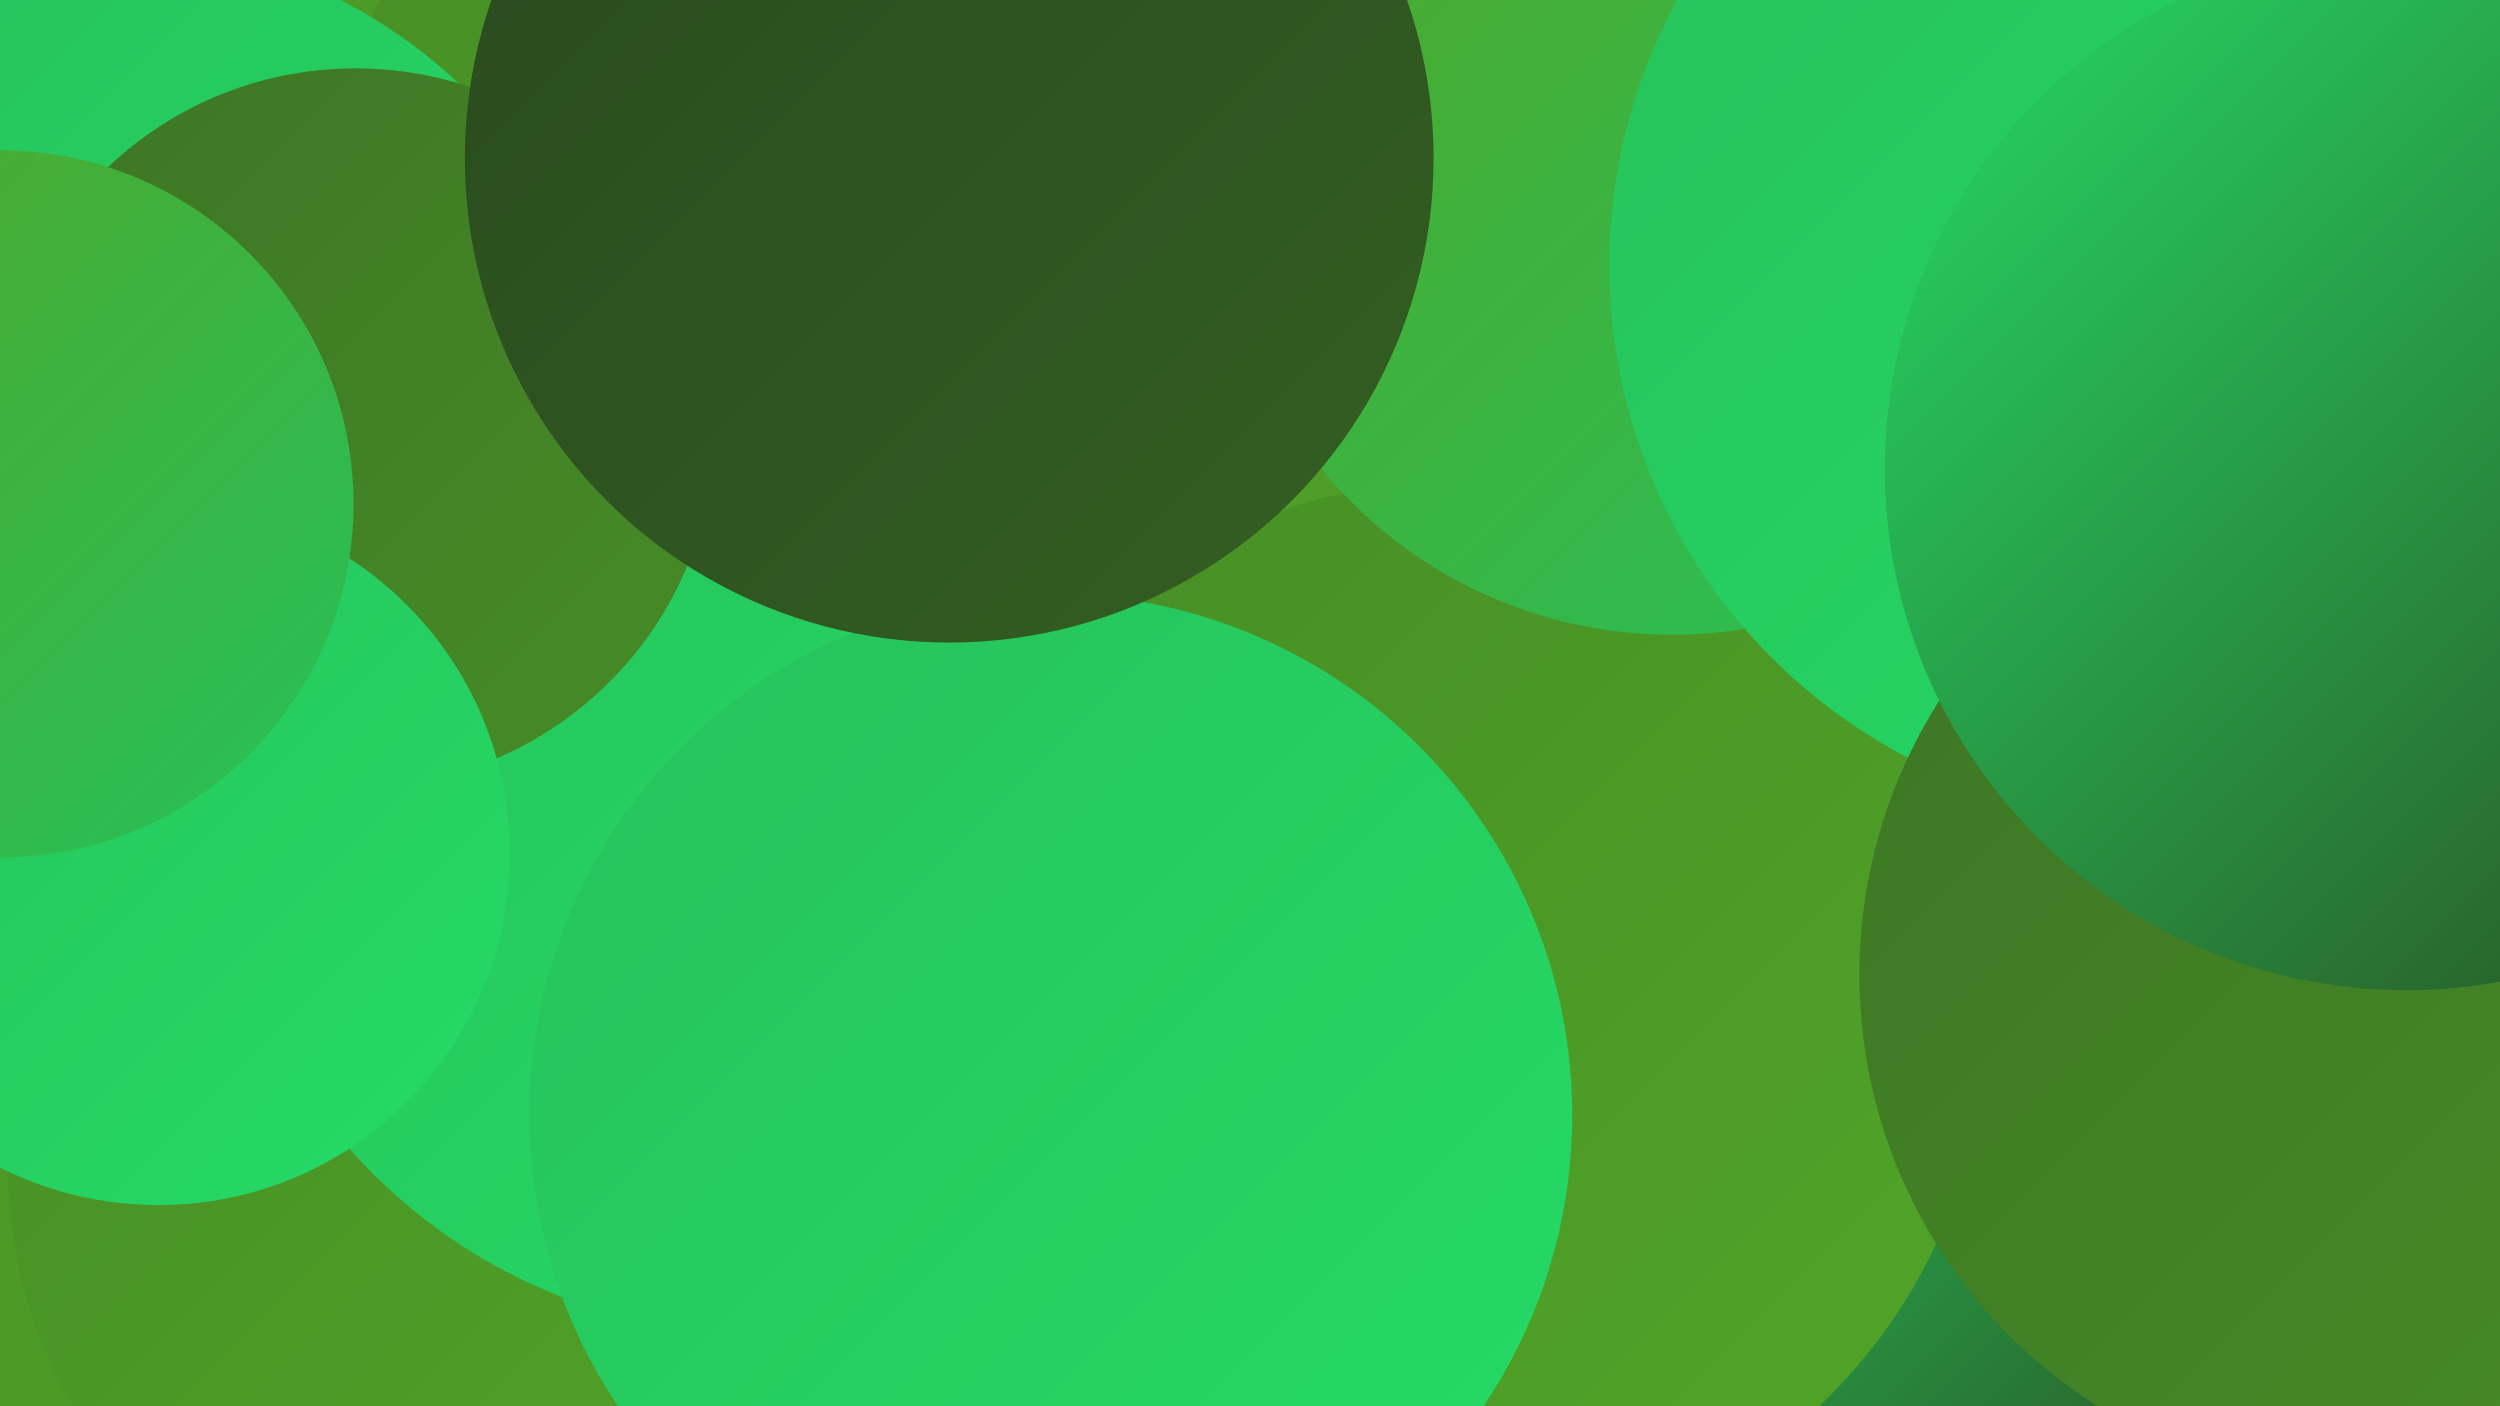
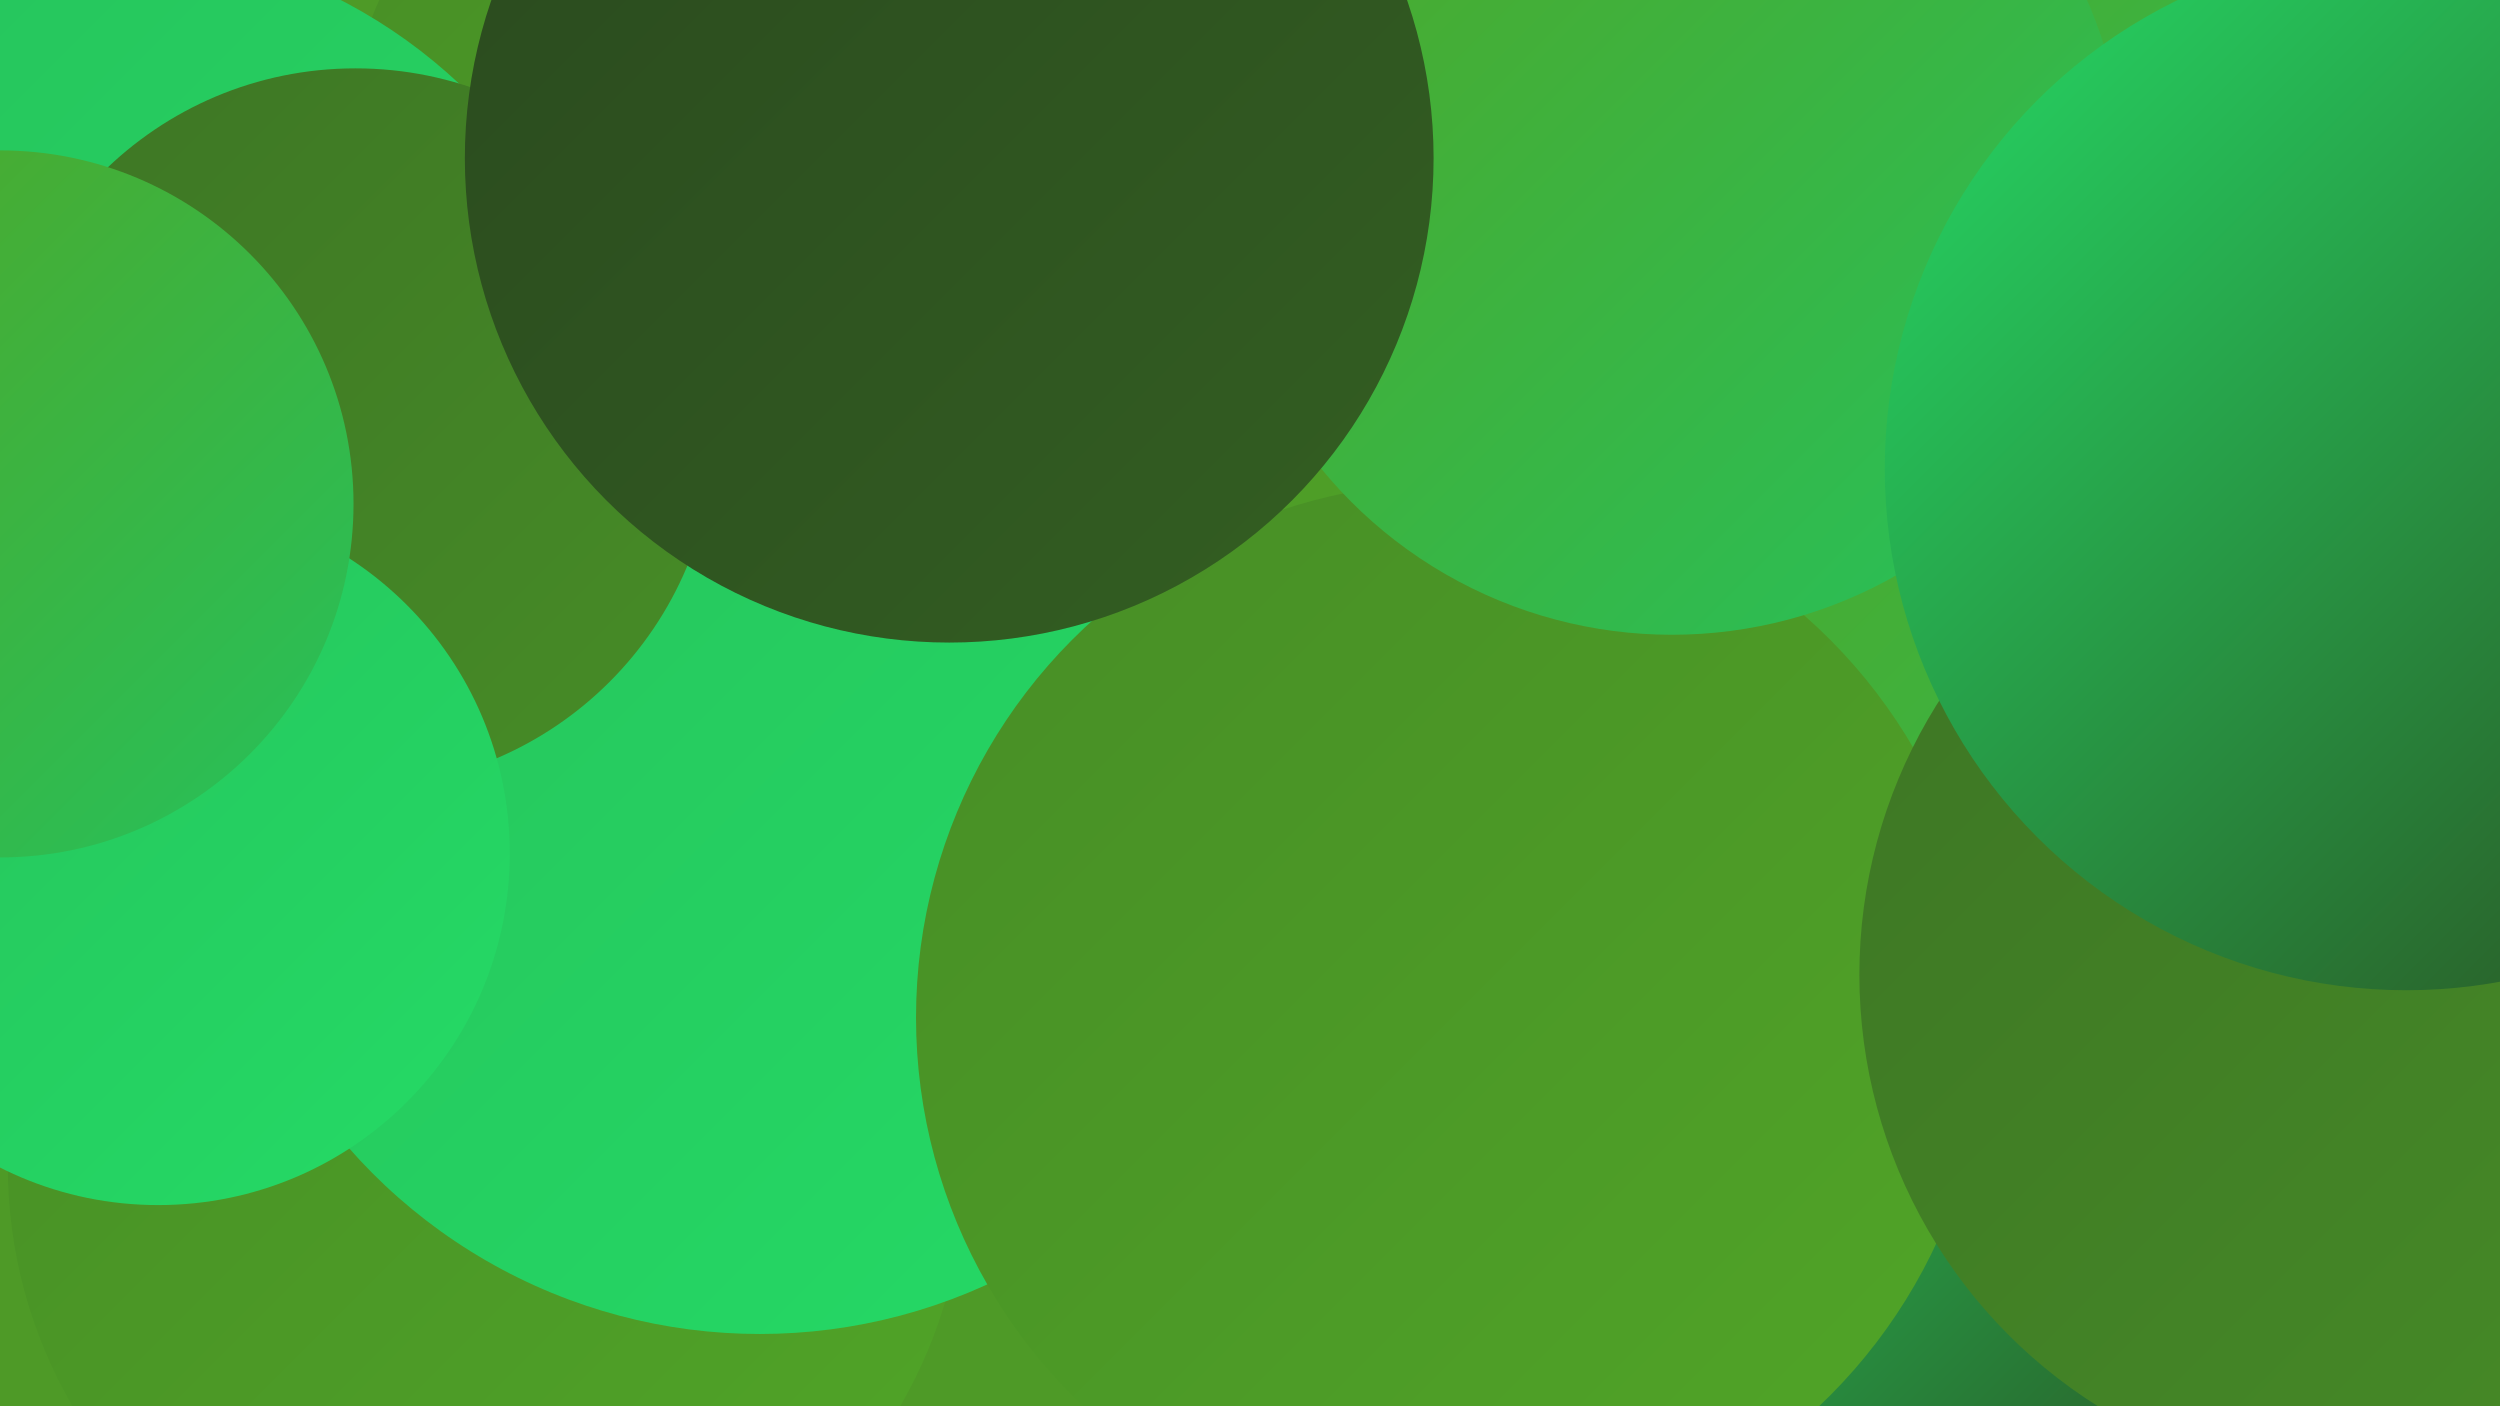
<svg xmlns="http://www.w3.org/2000/svg" width="1280" height="720">
  <defs>
    <linearGradient id="grad0" x1="0%" y1="0%" x2="100%" y2="100%">
      <stop offset="0%" style="stop-color:#2a491e;stop-opacity:1" />
      <stop offset="100%" style="stop-color:#335f22;stop-opacity:1" />
    </linearGradient>
    <linearGradient id="grad1" x1="0%" y1="0%" x2="100%" y2="100%">
      <stop offset="0%" style="stop-color:#335f22;stop-opacity:1" />
      <stop offset="100%" style="stop-color:#3d7525;stop-opacity:1" />
    </linearGradient>
    <linearGradient id="grad2" x1="0%" y1="0%" x2="100%" y2="100%">
      <stop offset="0%" style="stop-color:#3d7525;stop-opacity:1" />
      <stop offset="100%" style="stop-color:#478d26;stop-opacity:1" />
    </linearGradient>
    <linearGradient id="grad3" x1="0%" y1="0%" x2="100%" y2="100%">
      <stop offset="0%" style="stop-color:#478d26;stop-opacity:1" />
      <stop offset="100%" style="stop-color:#51a627;stop-opacity:1" />
    </linearGradient>
    <linearGradient id="grad4" x1="0%" y1="0%" x2="100%" y2="100%">
      <stop offset="0%" style="stop-color:#51a627;stop-opacity:1" />
      <stop offset="100%" style="stop-color:#26c15b;stop-opacity:1" />
    </linearGradient>
    <linearGradient id="grad5" x1="0%" y1="0%" x2="100%" y2="100%">
      <stop offset="0%" style="stop-color:#26c15b;stop-opacity:1" />
      <stop offset="100%" style="stop-color:#25db66;stop-opacity:1" />
    </linearGradient>
    <linearGradient id="grad6" x1="0%" y1="0%" x2="100%" y2="100%">
      <stop offset="0%" style="stop-color:#25db66;stop-opacity:1" />
      <stop offset="100%" style="stop-color:#2a491e;stop-opacity:1" />
    </linearGradient>
  </defs>
  <rect width="1280" height="720" fill="#4e9a27" />
  <circle cx="1067" cy="415" r="283" fill="url(#grad4)" />
  <circle cx="432" cy="105" r="260" fill="url(#grad3)" />
  <circle cx="1151" cy="90" r="235" fill="url(#grad1)" />
  <circle cx="51" cy="239" r="269" fill="url(#grad5)" />
  <circle cx="587" cy="134" r="268" fill="url(#grad3)" />
  <circle cx="543" cy="96" r="192" fill="url(#grad6)" />
  <circle cx="976" cy="616" r="216" fill="url(#grad6)" />
  <circle cx="1121" cy="59" r="242" fill="url(#grad4)" />
  <circle cx="249" cy="597" r="245" fill="url(#grad3)" />
  <circle cx="389" cy="403" r="280" fill="url(#grad5)" />
  <circle cx="743" cy="521" r="274" fill="url(#grad3)" />
  <circle cx="856" cy="93" r="232" fill="url(#grad4)" />
  <circle cx="182" cy="219" r="184" fill="url(#grad2)" />
  <circle cx="81" cy="437" r="180" fill="url(#grad5)" />
-   <circle cx="538" cy="571" r="267" fill="url(#grad5)" />
-   <circle cx="1108" cy="136" r="284" fill="url(#grad5)" />
  <circle cx="1213" cy="499" r="261" fill="url(#grad2)" />
  <circle cx="1232" cy="240" r="267" fill="url(#grad6)" />
  <circle cx="0" cy="258" r="181" fill="url(#grad4)" />
  <circle cx="486" cy="81" r="248" fill="url(#grad0)" />
</svg>